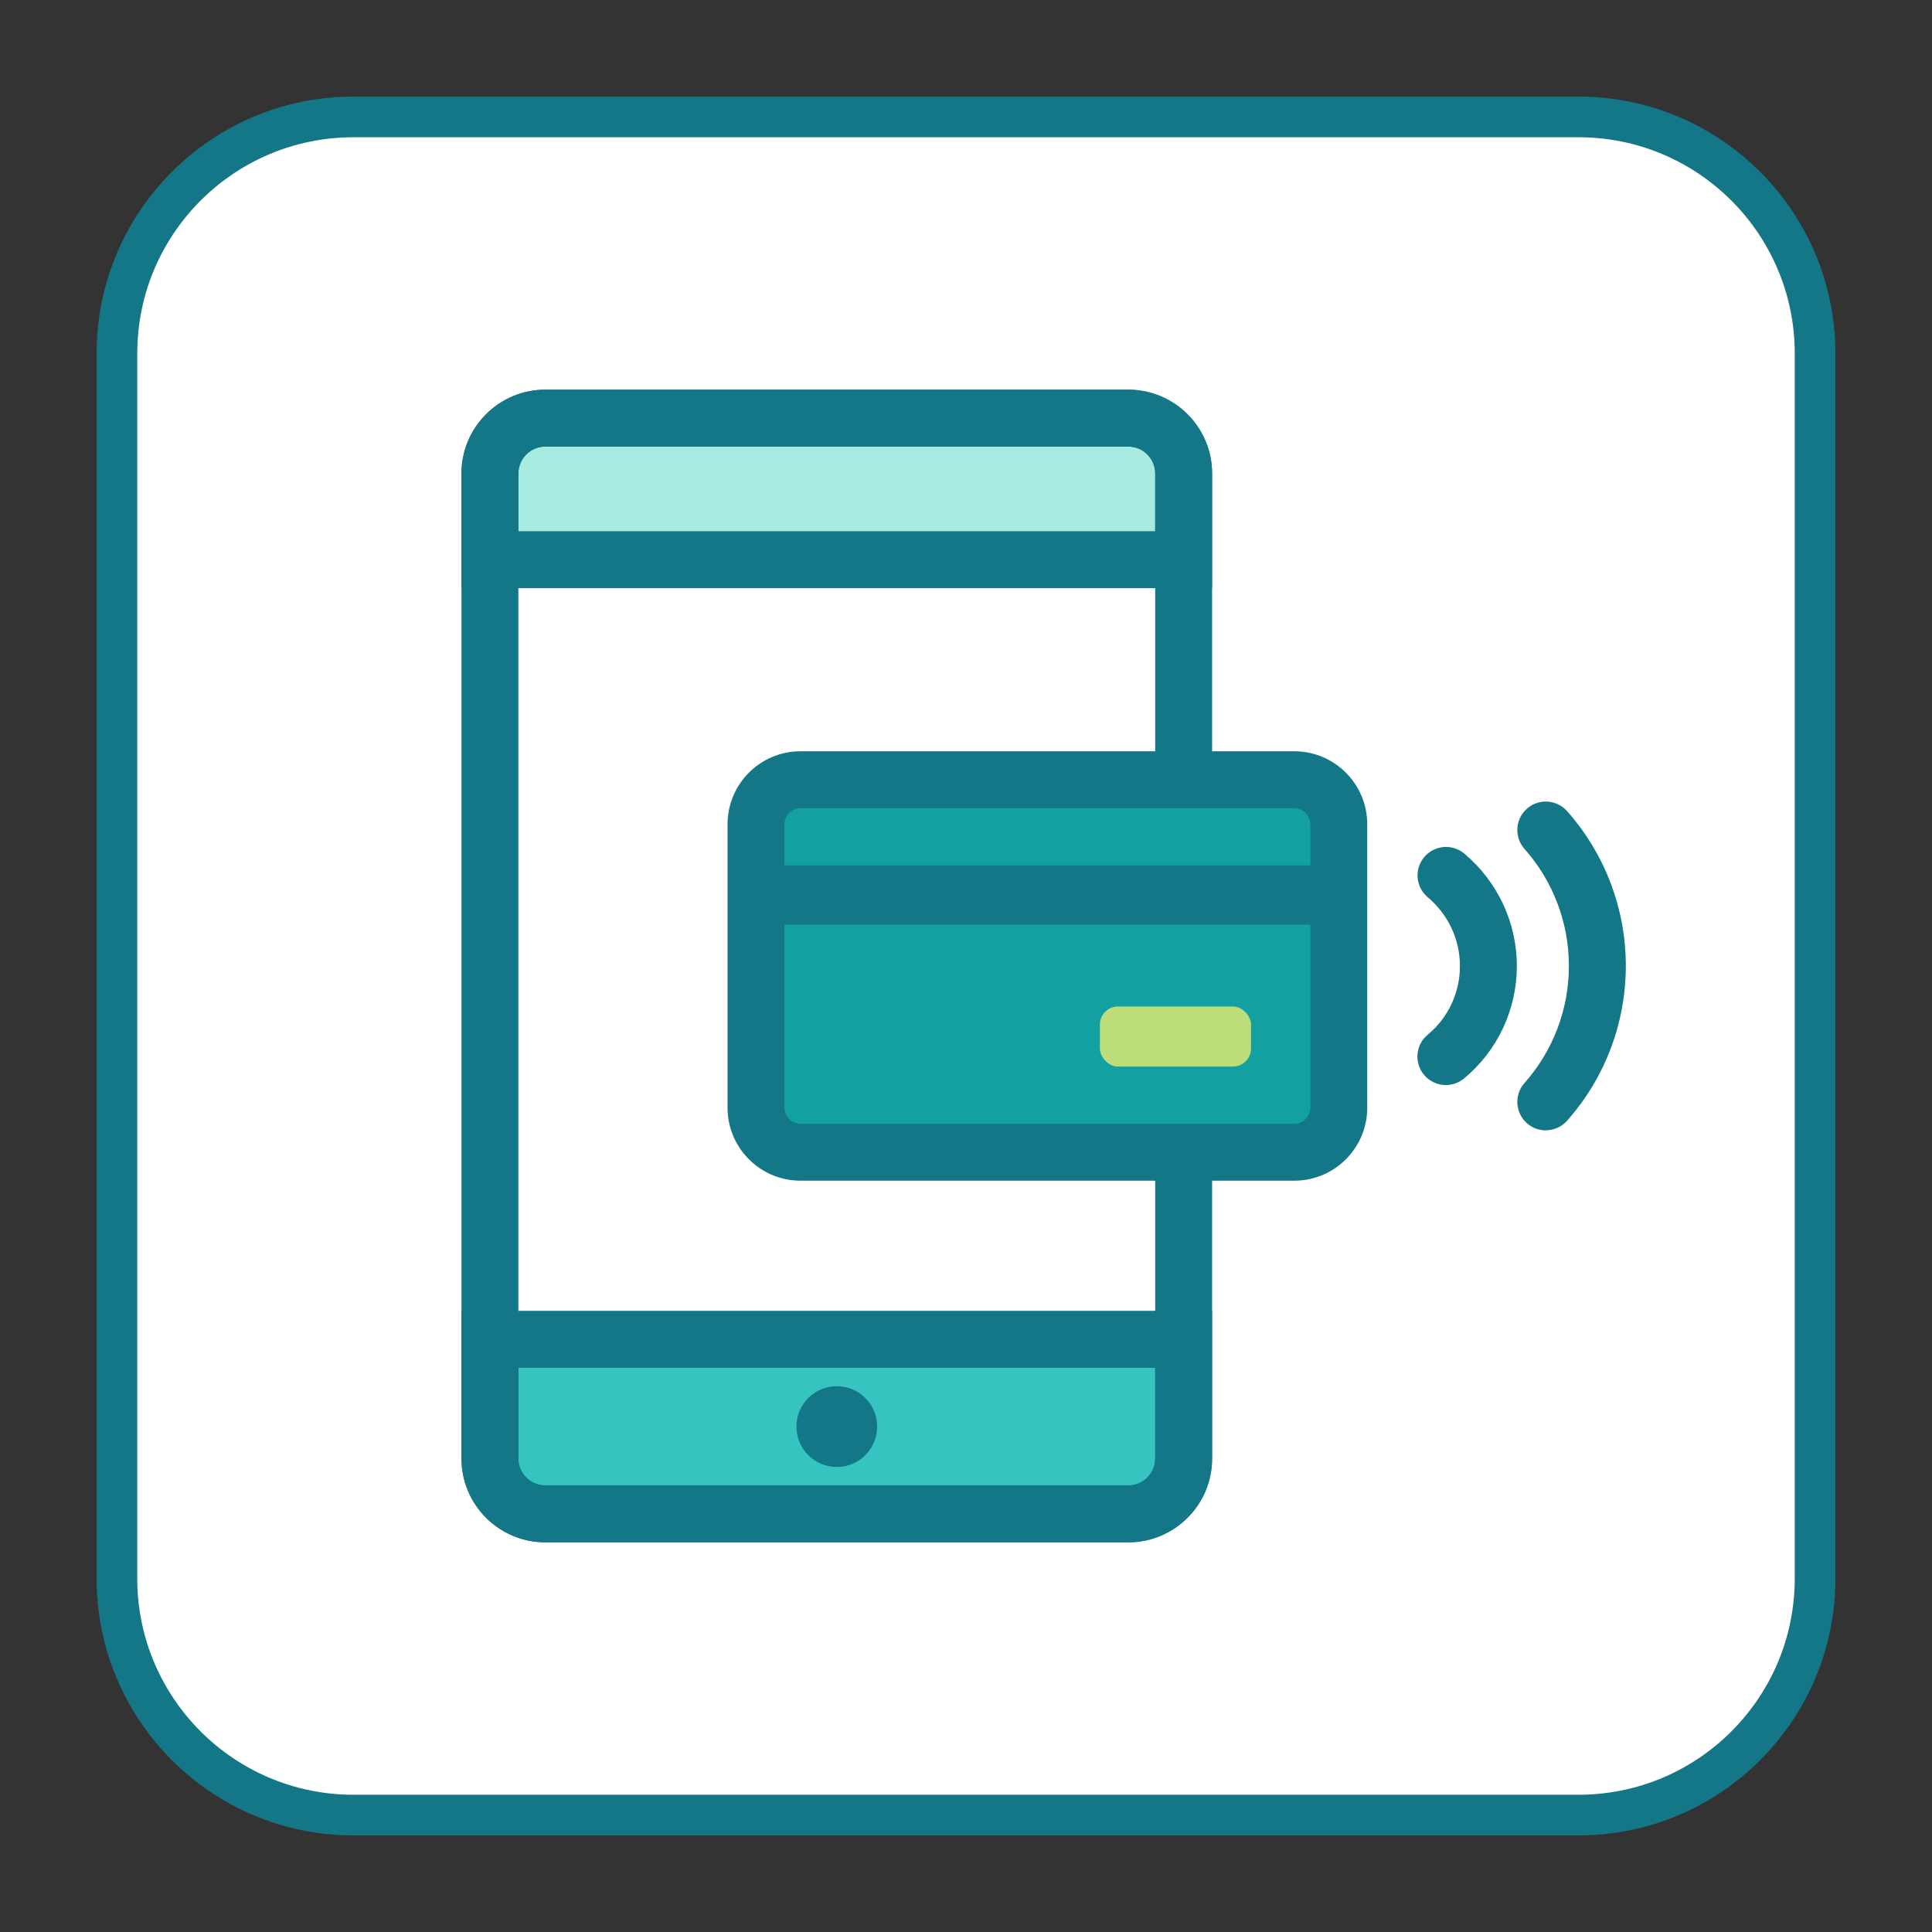
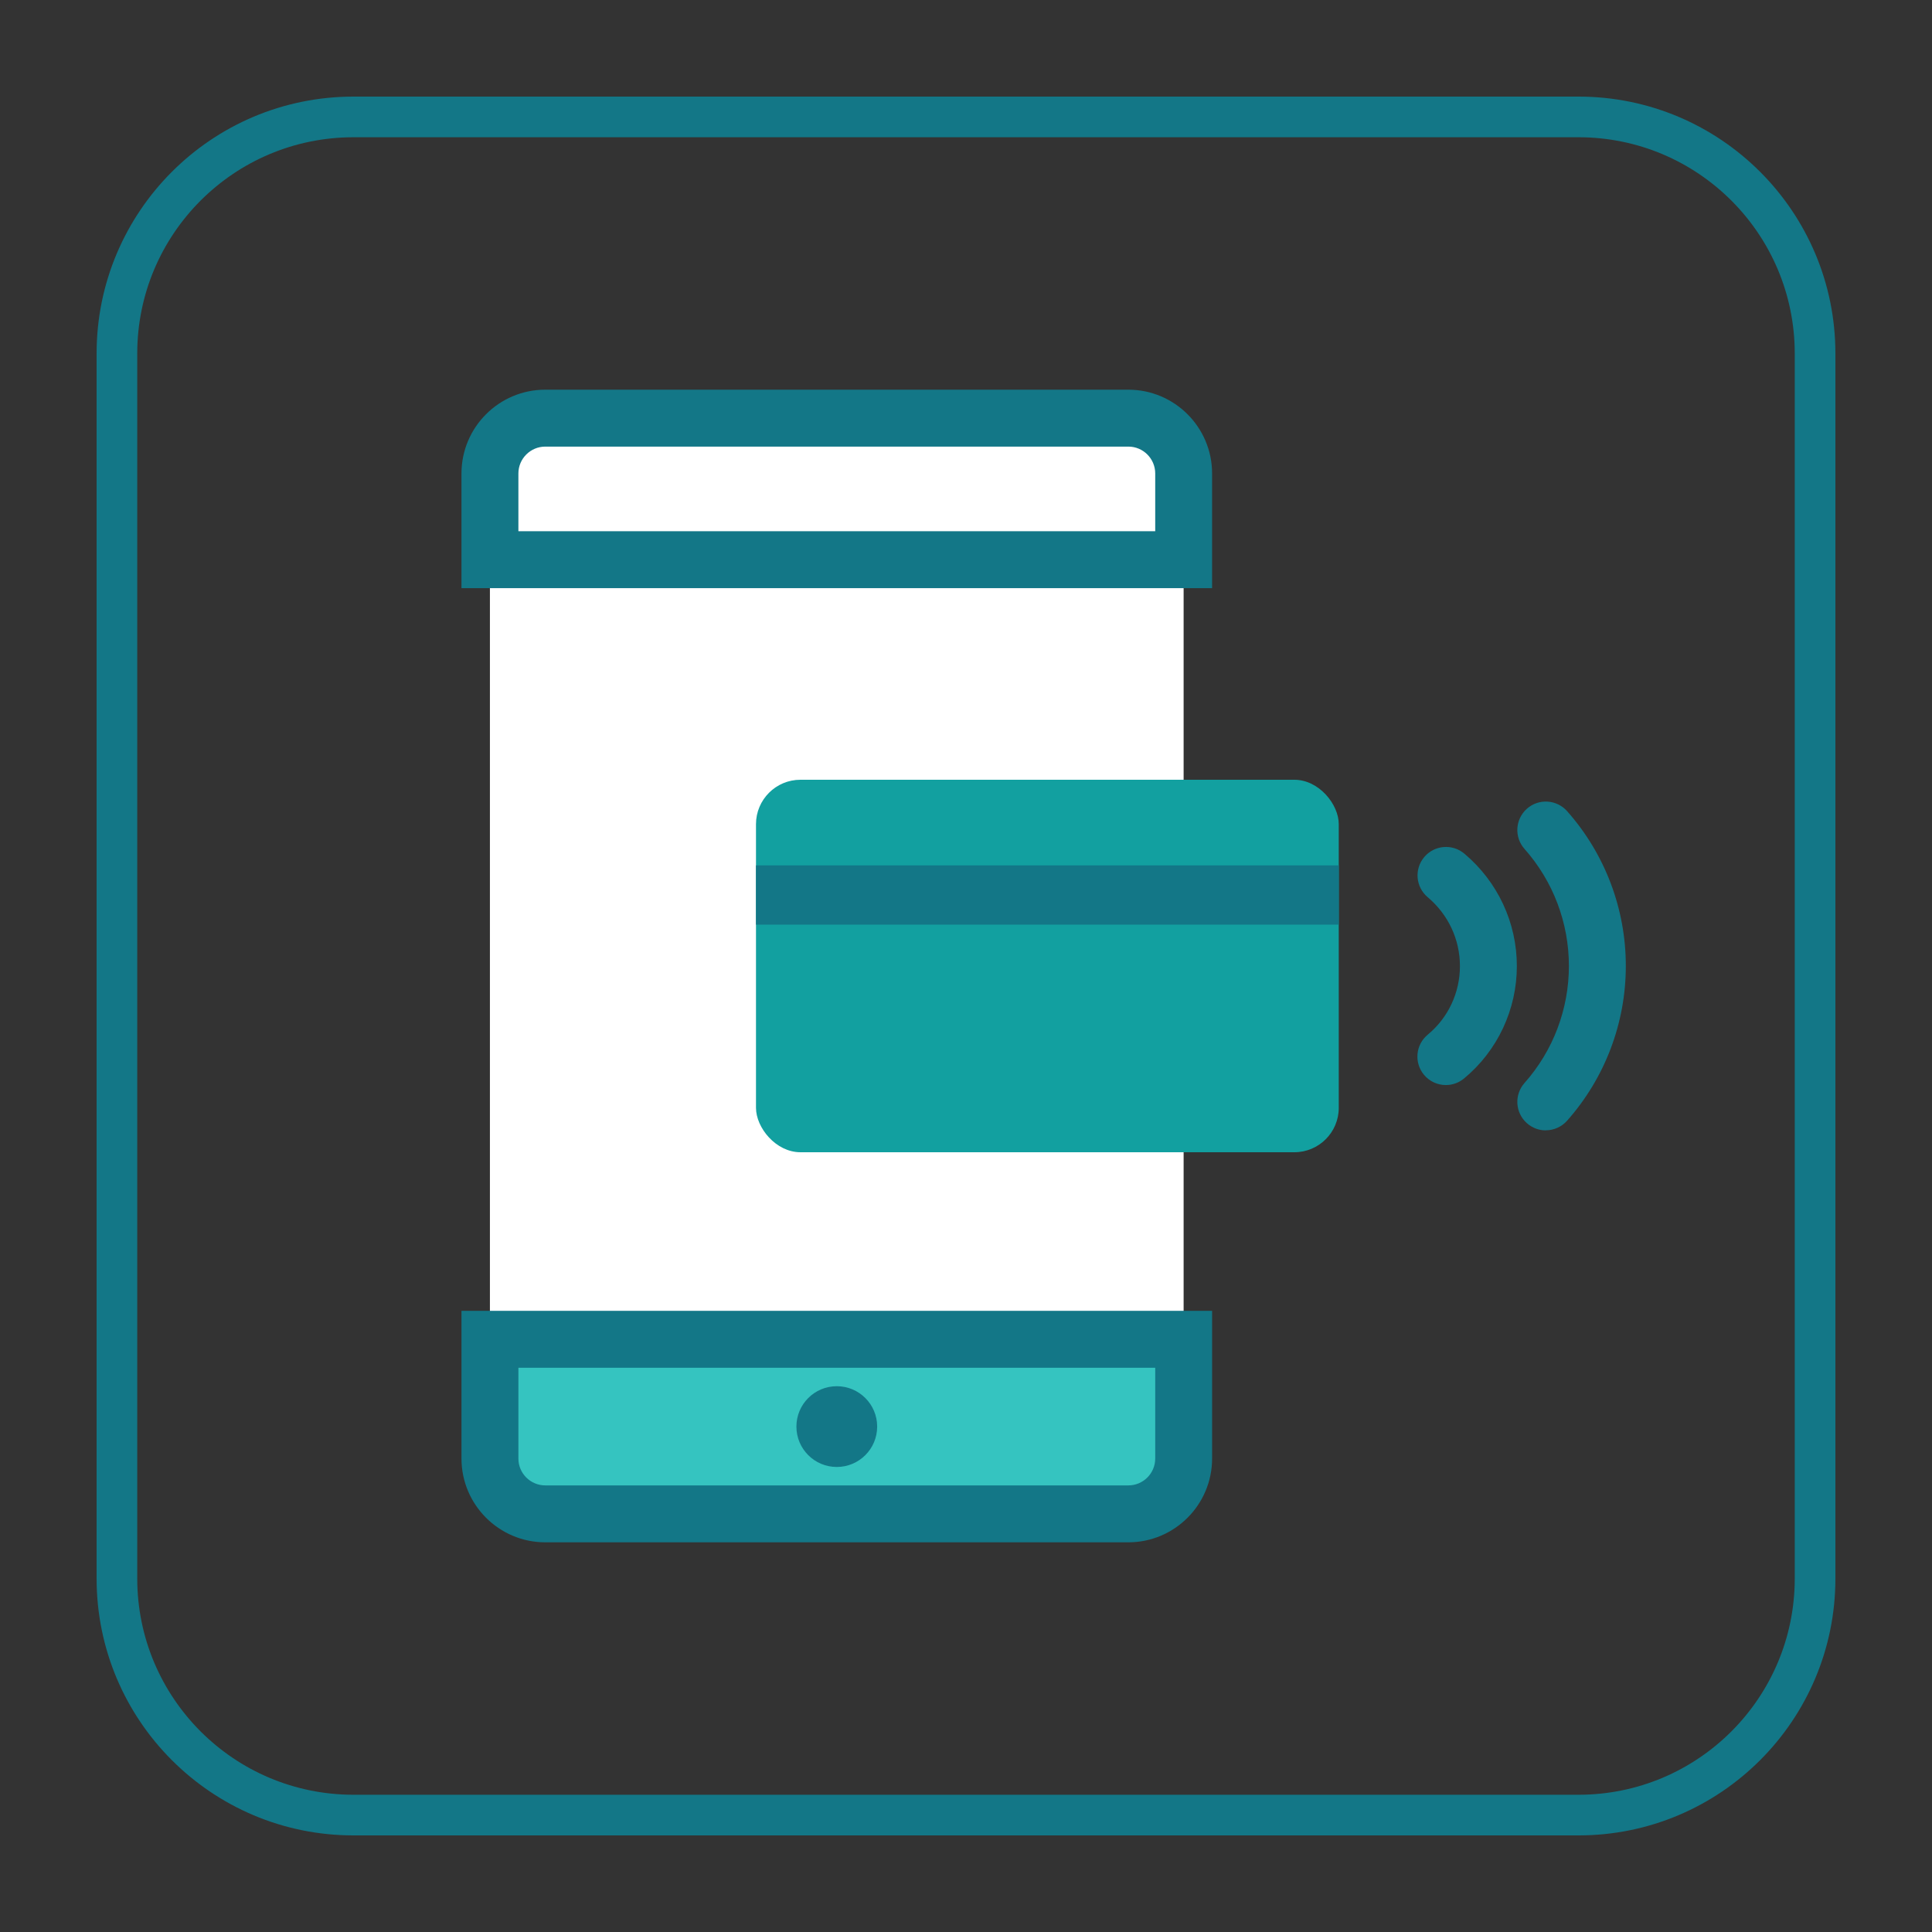
<svg xmlns="http://www.w3.org/2000/svg" id="Capa_1" data-name="Capa 1" viewBox="0 0 500 500">
  <rect x="0" y="0" width="500" height="500" fill="#333333" stroke="none" />
  <defs>
    <style>      .cls-1 {        fill: #12a0a0;      }      .cls-2 {        fill: #fff;      }      .cls-3 {        fill: #35c4c0;      }      .cls-4 {        fill: #a7eae0;      }      .cls-5 {        fill: #137787;      }      .cls-6 {        fill: #bbdd7a;      }    </style>
  </defs>
  <g>
-     <rect class="cls-2" x="30.26" y="30.26" width="439.48" height="439.48" rx="61.23" ry="61.23" />
    <path class="cls-5" d="m408.51,475H91.49c-36.72,0-66.49-29.77-66.49-66.49V91.49c0-36.72,29.77-66.49,66.49-66.49h317.02c36.72,0,66.49,29.77,66.49,66.49v317.02c0,36.72-29.77,66.49-66.49,66.49ZM91.49,35.52c-30.91,0-55.97,25.06-55.97,55.97v317.02c0,30.91,25.06,55.97,55.97,55.97h317.02c30.91,0,55.97-25.06,55.97-55.97V91.49c0-30.91-25.06-55.97-55.97-55.97H91.49Z" />
  </g>
  <g>
    <rect class="cls-2" x="126.79" y="108.21" width="179.53" height="283.58" rx="14.32" ry="14.32" />
-     <path class="cls-4" d="m141.11,108.21h150.9c7.9,0,14.32,6.42,14.32,14.32v22.31H126.79v-22.31c0-7.9,6.42-14.32,14.32-14.32Z" />
    <path class="cls-3" d="m306.33,346.61H126.79v30.86c0,7.91,6.41,14.32,14.32,14.32h150.9c7.91,0,14.32-6.41,14.32-14.32v-30.86Z" />
-     <path class="cls-5" d="m292.01,399.15h-150.9c-11.96,0-21.68-9.73-21.68-21.68V122.53c0-11.96,9.73-21.68,21.68-21.68h150.9c11.96,0,21.68,9.73,21.68,21.68v254.94c0,11.96-9.73,21.68-21.68,21.68ZM141.11,115.57c-3.83,0-6.96,3.12-6.96,6.95v254.94c0,3.83,3.12,6.95,6.96,6.95h150.9c3.83,0,6.95-3.12,6.95-6.95V122.53c0-3.83-3.12-6.95-6.95-6.95h-150.9Z" />
    <path class="cls-5" d="m313.69,152.21H119.43v-29.68c0-11.96,9.73-21.68,21.68-21.68h150.9c11.96,0,21.68,9.73,21.68,21.68v29.68Zm-179.53-14.73h164.81v-14.95c0-3.83-3.12-6.95-6.95-6.95h-150.9c-3.83,0-6.96,3.12-6.96,6.95v14.95Z" />
-     <path class="cls-5" d="m292.01,399.15h-150.9c-11.96,0-21.68-9.73-21.68-21.68v-38.23h194.26v38.23c0,11.96-9.73,21.68-21.68,21.68Zm-157.85-45.18v23.5c0,3.83,3.12,6.95,6.96,6.95h150.9c3.83,0,6.95-3.12,6.95-6.95v-23.5h-164.81Z" />
+     <path class="cls-5" d="m292.01,399.15h-150.9c-11.96,0-21.68-9.73-21.68-21.68v-38.23h194.26v38.23c0,11.96-9.73,21.68-21.68,21.68Zm-157.85-45.18v23.5c0,3.83,3.12,6.95,6.96,6.95h150.9c3.83,0,6.95-3.12,6.95-6.95v-23.5h-164.81" />
    <circle class="cls-5" cx="216.56" cy="369.2" r="10.45" />
    <path class="cls-5" d="m400.04,292.54c-1.74,0-3.48-.61-4.88-1.86-3.04-2.7-3.32-7.35-.62-10.4,7.41-8.35,11.49-19.11,11.49-30.29s-4.08-21.94-11.49-30.29c-2.7-3.04-2.42-7.7.62-10.4,3.04-2.7,7.69-2.42,10.4.62,9.8,11.05,15.2,25.28,15.2,40.06s-5.4,29.01-15.2,40.06c-1.46,1.64-3.48,2.48-5.51,2.48Z" />
    <path class="cls-5" d="m374.19,280.81c-2.12,0-4.23-.91-5.68-2.67-2.59-3.14-2.15-7.78.99-10.37,5.29-4.37,8.33-10.84,8.33-17.75s-3.04-13.36-8.35-17.83c-3.11-2.62-3.51-7.26-.89-10.38,2.62-3.11,7.26-3.51,10.38-.89,8.64,7.27,13.59,17.87,13.59,29.1s-4.99,21.92-13.68,29.1c-1.37,1.13-3.03,1.69-4.69,1.69Z" />
    <rect class="cls-1" x="195.65" y="201.8" width="150.82" height="96.4" rx="11.5" ry="11.5" />
    <rect class="cls-5" x="195.65" y="223.96" width="150.82" height="15.34" />
-     <rect class="cls-6" x="284.65" y="260.48" width="39.12" height="15.55" rx="4.68" ry="4.68" />
-     <path class="cls-5" d="m334.97,305.56h-127.81c-10.4,0-18.87-8.46-18.87-18.87v-73.39c0-10.4,8.46-18.87,18.87-18.87h127.81c10.4,0,18.87,8.46,18.87,18.87v73.39c0,10.4-8.46,18.87-18.87,18.87Zm-127.81-96.4c-2.28,0-4.14,1.86-4.14,4.14v73.39c0,2.28,1.86,4.14,4.14,4.14h127.81c2.28,0,4.14-1.86,4.14-4.14v-73.39c0-2.28-1.86-4.14-4.14-4.14h-127.81Z" />
  </g>
</svg>